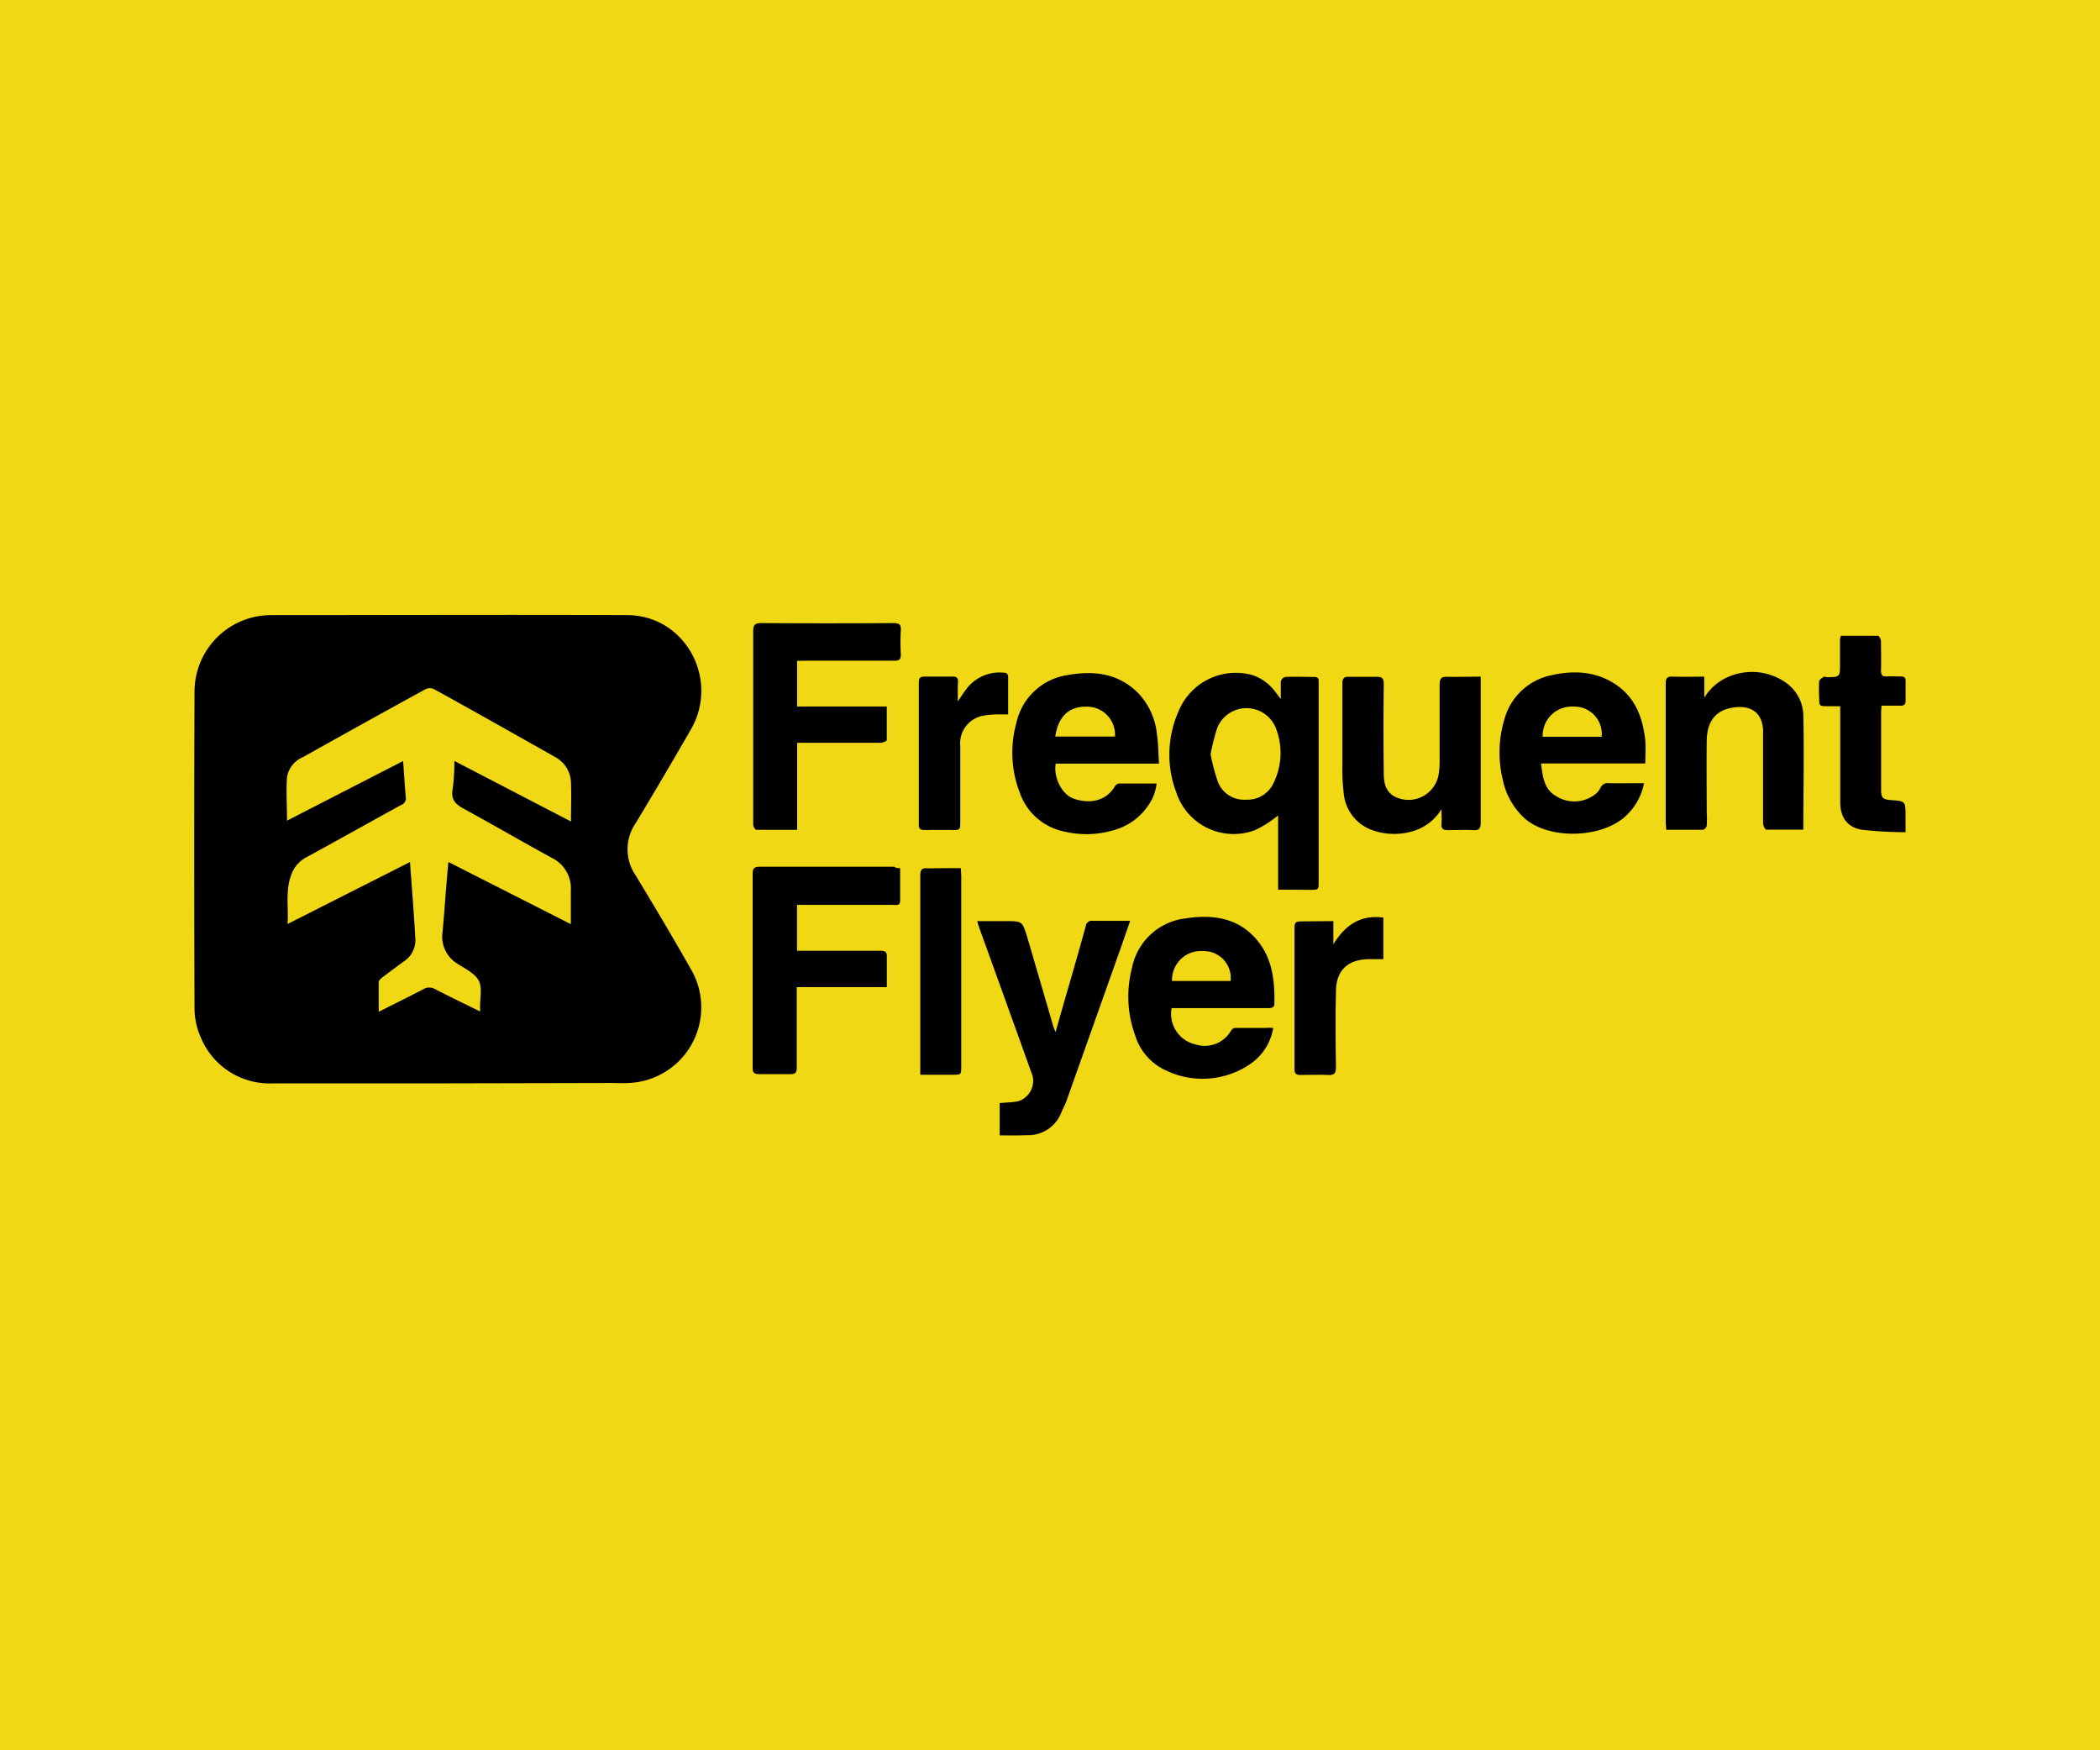
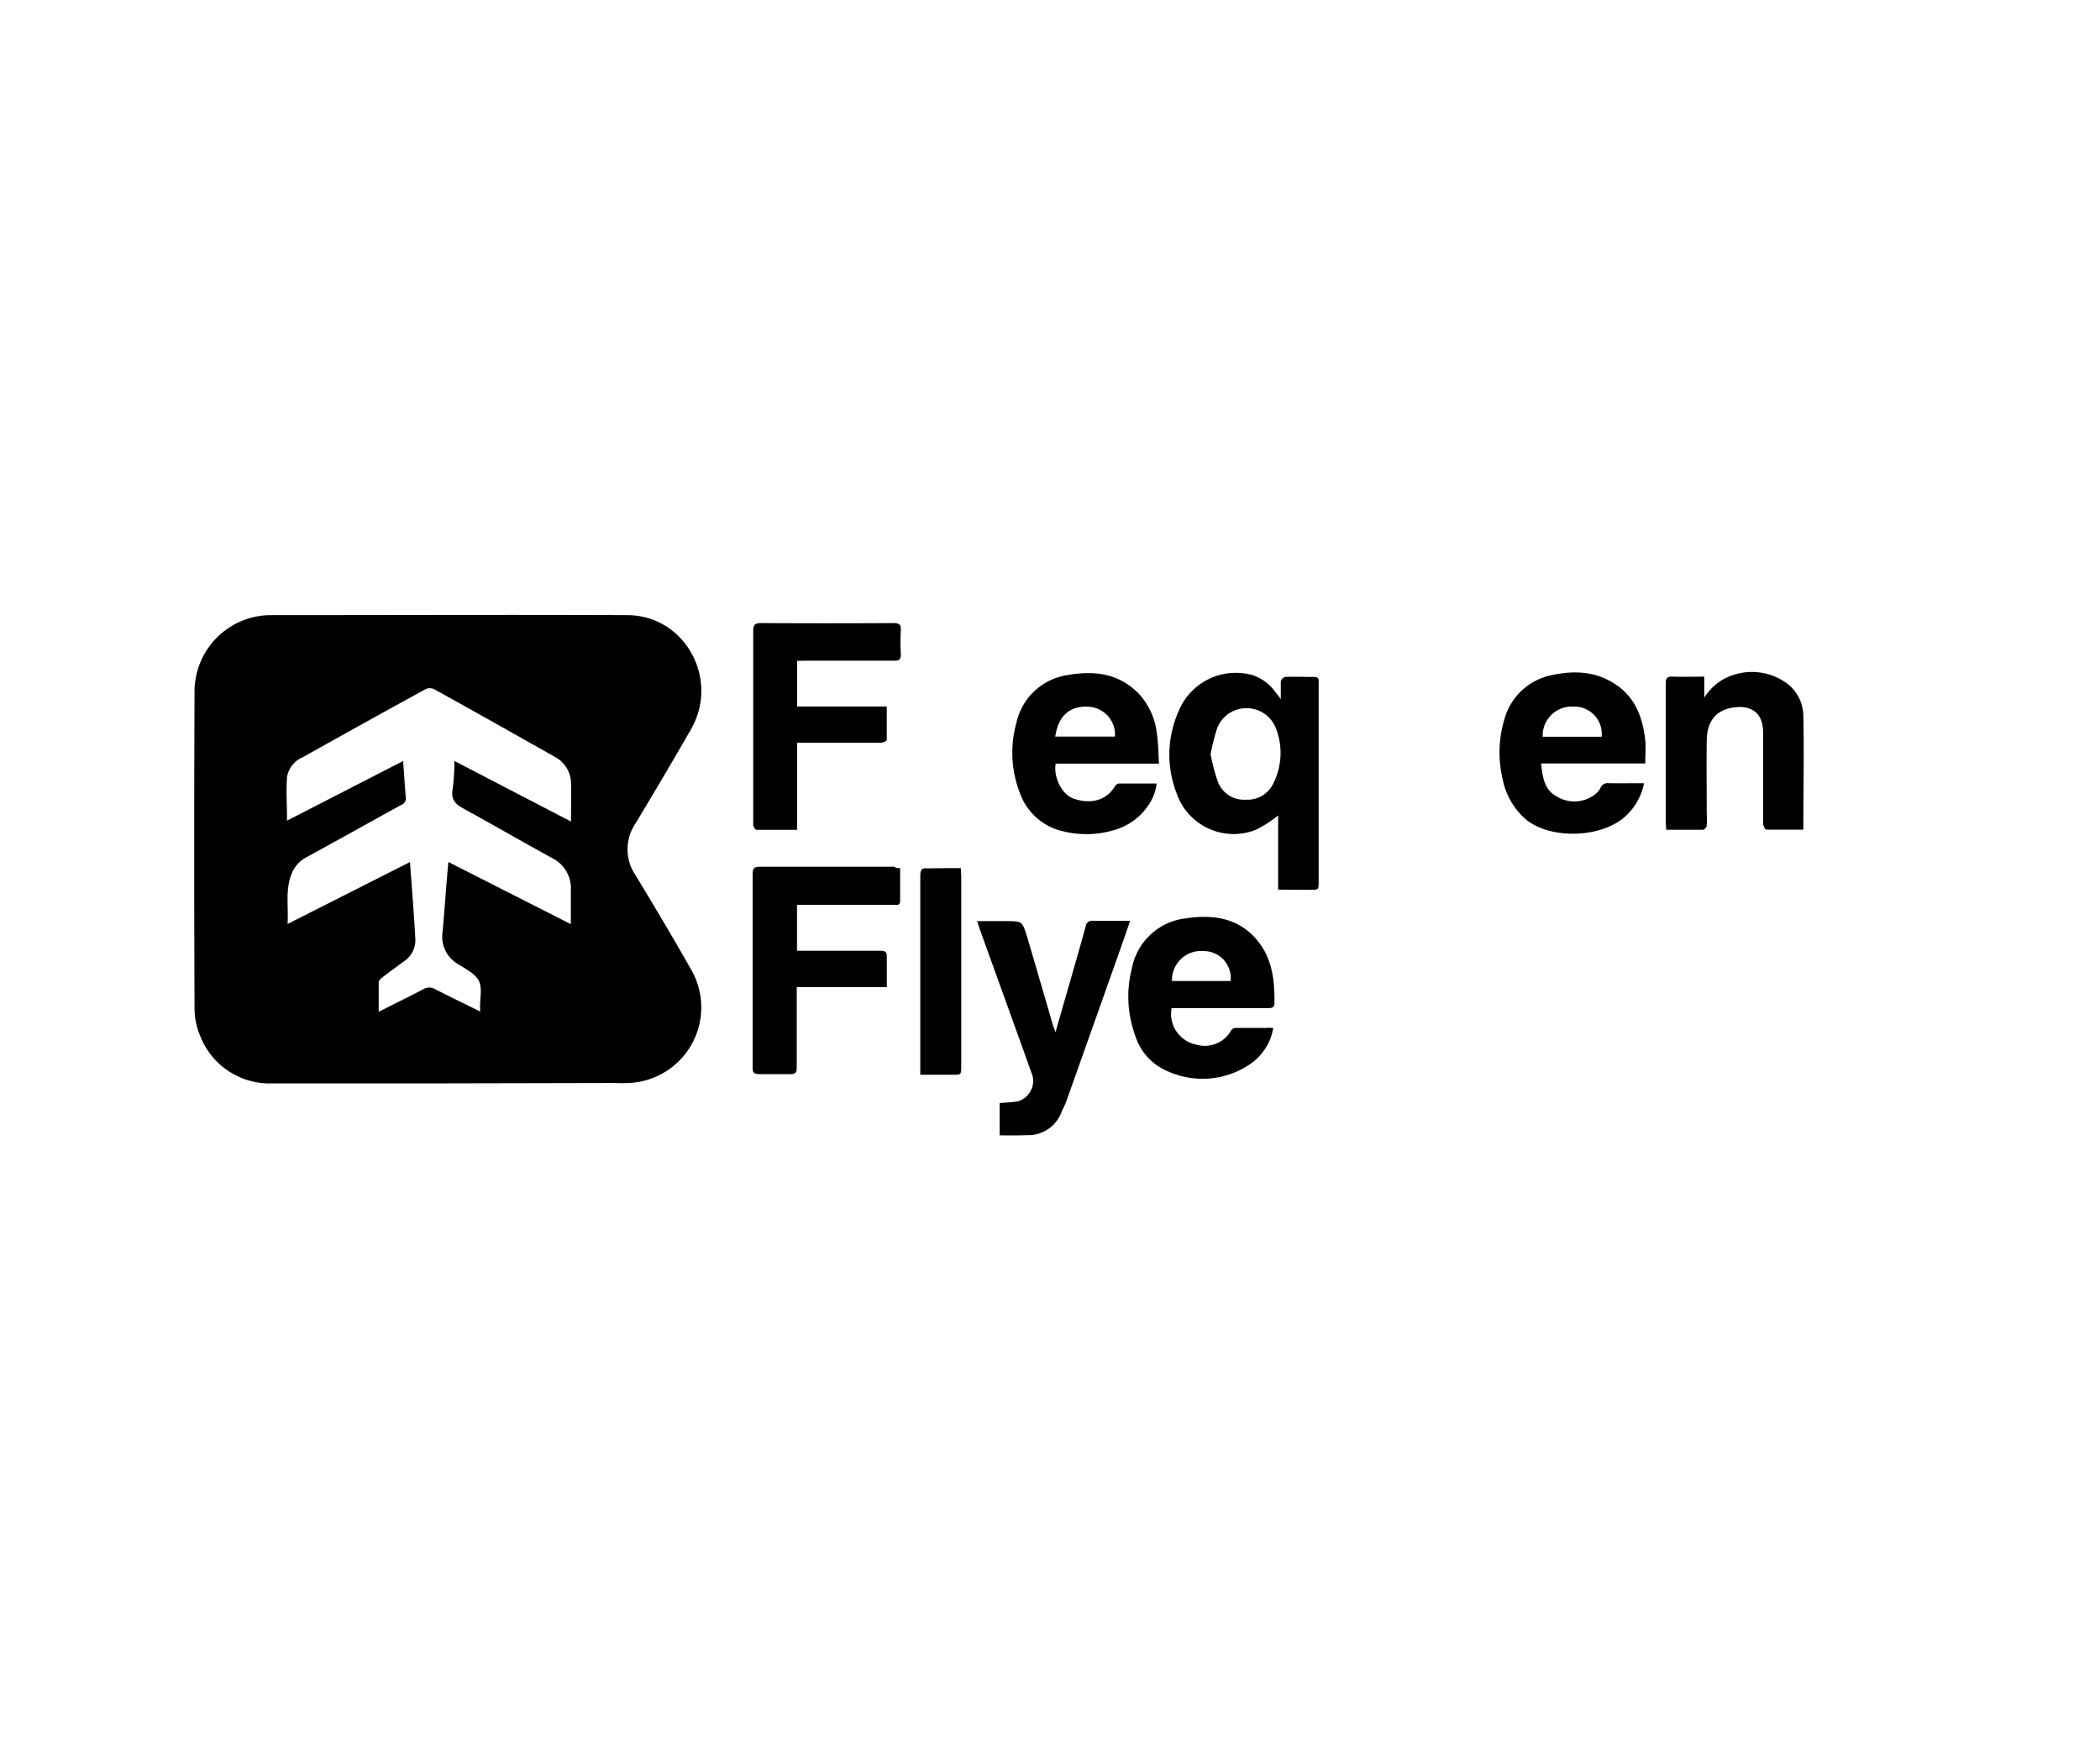
<svg xmlns="http://www.w3.org/2000/svg" id="Capa_1" data-name="Capa 1" viewBox="0 0 300 250">
  <defs>
    <style>.cls-1{fill:#f0d814;}</style>
  </defs>
  <title>Frequent Flyer</title>
-   <rect class="cls-1" width="300" height="250" />
  <path d="M64,154.74c-8.32,0-16.64,0-25,0A10.63,10.63,0,0,1,28.61,148a10.15,10.15,0,0,1-.82-4q-.09-22.66,0-45.32A10.93,10.93,0,0,1,38.58,87.86c17,0,34-.07,51,0,8.27,0,13.28,9.14,9.11,16.35q-3.89,6.75-7.9,13.4a6.57,6.57,0,0,0,0,7.4c2.69,4.43,5.34,8.89,7.9,13.4a10.81,10.81,0,0,1-8.91,16.28c-.82.05-1.63,0-2.44,0ZM81.55,132c0-1.74,0-3.27,0-4.8a4.84,4.84,0,0,0-2.71-4.66c-4.19-2.3-8.33-4.69-12.54-7-1.22-.66-1.93-1.32-1.63-2.85a29.87,29.87,0,0,0,.24-4l16.66,8.65c0-2,.07-3.8,0-5.58a4.28,4.28,0,0,0-2.29-3.64c-1-.58-2-1.14-3-1.7-4.76-2.68-9.52-5.37-14.3-8a1.4,1.4,0,0,0-1.15,0q-8.79,4.81-17.54,9.72A3.78,3.78,0,0,0,41,111c-.14,2,0,4.08,0,6.22l16.59-8.52c.13,1.81.23,3.45.37,5.09a1,1,0,0,1-.64,1.18c-4.52,2.48-9,5-13.53,7.47a4.53,4.53,0,0,0-2.17,2.47c-.87,2.25-.39,4.59-.54,7.07l17.49-8.85c.27,3.86.59,7.5.77,11.15a3.63,3.63,0,0,1-1.7,3.08c-1,.74-2,1.47-3,2.23-.23.17-.53.45-.54.69,0,1.36,0,2.72,0,4.24,2.24-1.13,4.33-2.16,6.4-3.24a1.62,1.62,0,0,1,1.65,0c2.1,1.08,4.23,2.11,6.43,3.19a7.35,7.35,0,0,0,0-.75c0-1.25.33-2.7-.2-3.68s-1.89-1.66-3-2.37a4.5,4.5,0,0,1-2.16-4.54c.22-2.27.37-4.55.56-6.83.08-1,.17-2,.27-3.18Z" />
  <path d="M182.59,127.07v-10.6a16.08,16.08,0,0,1-3.25,2.08,8.62,8.62,0,0,1-11.27-5.29,15.2,15.2,0,0,1,.28-11.62A8.83,8.83,0,0,1,179,96.45a6.66,6.66,0,0,1,3.13,2.3c.23.29.45.58.84,1.1,0-1,0-1.77,0-2.52a.94.94,0,0,1,.63-.64c1.37-.06,2.75,0,4.12,0,.49,0,.7.18.66.66,0,.16,0,.32,0,.47v28.06c0,1.22,0,1.22-1.22,1.22Zm-9.65-19.32a29,29,0,0,0,1.07,4,4,4,0,0,0,4,2.47,4.08,4.08,0,0,0,3.93-2.39,9.7,9.7,0,0,0,.36-7.74,4.51,4.51,0,0,0-8.39-.17A28.58,28.58,0,0,0,172.94,107.75Z" />
  <path d="M113.87,94.39v6.52h12.81c0,1.65,0,3.23,0,4.81,0,.14-.57.37-.87.38-3.6,0-7.2,0-10.79,0h-1.14v12.43c-2,0-3.93,0-5.83,0-.16,0-.44-.46-.45-.71,0-1.09,0-2.19,0-3.28,0-8.13,0-16.27,0-24.4,0-.93.28-1.14,1.17-1.14q9.42.06,18.85,0c.81,0,1.12.18,1.07,1a30.89,30.89,0,0,0,0,3.47c0,.71-.22.91-.9.9-4.16,0-8.32,0-12.48,0Z" />
  <path d="M128.59,124c0,1.62,0,3.15,0,4.67,0,.73-.51.58-.92.58H113.86v6.55H115c3.59,0,7.19,0,10.78,0,.7,0,.94.18.91.89,0,1.4,0,2.8,0,4.3H113.82v7c0,1.5,0,3,0,4.5,0,.67-.16.95-.89.93-1.5,0-3,0-4.5,0-.68,0-.92-.19-.91-.9,0-3.32,0-6.63,0-10,0-5.91,0-11.82,0-17.72,0-.74.2-1,1-1,6.41,0,12.82,0,19.23,0C128,124,128.2,124,128.59,124Z" />
  <path d="M181.89,146.83a7.78,7.78,0,0,1-3.23,5.11,12.06,12.06,0,0,1-12,1,8.13,8.13,0,0,1-4.52-5.13,16.16,16.16,0,0,1-.44-9.51,8.85,8.85,0,0,1,7.65-7.12c4.14-.65,8,0,10.64,3.63,1.84,2.52,2.11,5.49,2.07,8.5,0,.68-.47.68-1,.68H167.37a4.48,4.48,0,0,0,3.5,5.21,4.32,4.32,0,0,0,5-2,.82.82,0,0,1,.56-.38c1.5,0,3,0,4.5,0C181.17,146.78,181.45,146.81,181.89,146.83Zm-6.09-6.71a3.84,3.84,0,0,0-3.85-4.27,4.14,4.14,0,0,0-4.52,4.27Z" />
  <path d="M165.57,109.07H150.82c-.35,1.76.75,4.36,2.55,5,2.45.85,4.68.25,5.86-1.69a.93.93,0,0,1,.59-.47c1.47,0,2.94,0,4.41,0h1a6.69,6.69,0,0,1-1.27,3.24,8.67,8.67,0,0,1-4.8,3.41,13.75,13.75,0,0,1-7.23.19,8.5,8.5,0,0,1-6.25-5.54,15.84,15.84,0,0,1-.47-10,8.79,8.79,0,0,1,7.33-6.79c3.8-.68,7.38-.24,10.21,2.74a10,10,0,0,1,2.54,5.84C165.48,106.26,165.48,107.62,165.57,109.07Zm-14.82-3.86h8.53a4,4,0,0,0-3.66-4.26C152.85,100.76,151.2,102.18,150.75,105.21Z" />
  <path d="M234.86,111.87a8.56,8.56,0,0,1-2.33,4.41c-3.41,3.56-11.44,3.74-14.87.47a10.26,10.26,0,0,1-3-5.48,16.48,16.48,0,0,1,.28-8.62,8.78,8.78,0,0,1,6.76-6.22c3.3-.73,6.5-.52,9.34,1.49,2.67,1.9,3.67,4.74,4,7.86.09,1,0,2.11,0,3.27H220.15c.24,1.87.4,3.67,2.14,4.65a4.83,4.83,0,0,0,5.24,0,2.93,2.93,0,0,0,1.09-1.12,1.11,1.11,0,0,1,1.23-.71C231.47,111.89,233.09,111.87,234.86,111.87Zm-14.48-6.64h8.43a3.91,3.91,0,0,0-4.05-4.3A4.15,4.15,0,0,0,220.38,105.23Z" />
  <path d="M142.81,162.17v-4.61c.92-.09,1.8-.1,2.64-.26a3.06,3.06,0,0,0,2.06-3.64q-3.75-10.44-7.52-20.88c-.13-.34-.23-.7-.39-1.21h4.12c2.3,0,2.31,0,3,2.19q1.86,6.33,3.7,12.67c.08.27.19.53.37,1,.39-1.38.73-2.55,1.06-3.71,1.1-3.82,2.21-7.62,3.26-11.44a.87.87,0,0,1,1.05-.75c1.7,0,3.41,0,5.29,0-.48,1.38-.9,2.61-1.33,3.83q-3.9,11-7.81,22c-.19.53-.48,1-.69,1.54a5.06,5.06,0,0,1-4.92,3.24C145.39,162.2,144.12,162.17,142.81,162.17Z" />
  <path d="M243.47,96.65v3a7.47,7.47,0,0,1,3.5-3,8.46,8.46,0,0,1,8,.75,5.87,5.87,0,0,1,2.65,4.76c.12,5.4,0,10.81,0,16.34-1.76,0-3.53,0-5.3,0-.17,0-.45-.58-.45-.89,0-3.94,0-7.88,0-11.82,0-.41,0-.81,0-1.22,0-3.14-2.19-4-4.79-3.41-2.15.51-3.23,2.07-3.26,4.64-.05,3.44,0,6.88,0,10.32a13.17,13.17,0,0,1,0,1.78c0,.24-.35.62-.55.62-1.71,0-3.43,0-5.24,0,0-.42-.07-.75-.07-1.08,0-6.6,0-13.2,0-19.79,0-.86.28-1.07,1.08-1C240.42,96.69,241.88,96.65,243.47,96.65Z" />
-   <path d="M211.53,96.65v1.1c0,6.57,0,13.13,0,19.7,0,.83-.16,1.18-1.07,1.12-1.21-.07-2.44,0-3.65,0-.73,0-.94-.25-.88-.93s0-1.22,0-2.07a7.13,7.13,0,0,1-4.34,3.22,9.32,9.32,0,0,1-5.72-.28,6.18,6.18,0,0,1-3.9-5.11,28.34,28.34,0,0,1-.2-4c0-3.91,0-7.82,0-11.73,0-.77.22-1.05,1-1,1.27,0,2.56,0,3.84,0,.8,0,1.07.18,1.07,1q-.08,6.38,0,12.75c0,1.38.24,2.71,1.67,3.41a4.36,4.36,0,0,0,6.13-3,11.82,11.82,0,0,0,.18-2.14c0-3.63,0-7.26,0-10.89,0-.93.29-1.17,1.17-1.13C208.34,96.7,209.86,96.65,211.53,96.65Z" />
-   <path d="M263,90.82c1.75,0,3.52,0,5.29,0,.15,0,.41.47.42.73,0,1.41.05,2.82,0,4.22,0,.67.22.89.86.85s1.25,0,1.88,0,.8.16.78.75c0,.91,0,1.81,0,2.72,0,.53-.21.72-.73.7-.87,0-1.74,0-2.72,0,0,.36-.05.66-.05,1v11c0,1.17.24,1.41,1.42,1.49,2.06.15,2.06.15,2.07,2.28v2.31a60.86,60.86,0,0,1-6.16-.34c-2.1-.31-3.15-1.73-3.17-3.9,0-4.22,0-8.43,0-12.65v-1.11h-1.68c-1.34,0-1.34,0-1.33-1.29a21.08,21.08,0,0,1,0-2.25c0-.22.35-.44.58-.61s.3,0,.46,0c1.94,0,1.94,0,1.94-2,0-1.16,0-2.31,0-3.47A1.64,1.64,0,0,1,263,90.82Z" />
  <path d="M137.26,124c0,.43.06.77.06,1.1v27.21c0,1.2,0,1.2-1.25,1.2h-4.6v-1.09c0-9.13,0-18.26,0-27.39,0-.84.24-1.08,1.06-1C134.06,124,135.62,124,137.26,124Z" />
-   <path d="M190.48,131.57v3.3c1.64-2.67,3.81-4.26,7.14-3.81V137c-.74,0-1.51,0-2.27,0-2.83.11-4.43,1.61-4.5,4.45-.09,3.65-.06,7.31,0,11,0,.87-.25,1.14-1.11,1.09-1.34-.06-2.69,0-4,0-.62,0-.81-.23-.81-.83q0-10.12,0-20.25c0-.66.23-.86.88-.85C187.28,131.6,188.81,131.57,190.48,131.57Z" />
-   <path d="M136.83,100.19c.48-.69.79-1.2,1.14-1.66a5.93,5.93,0,0,1,5.38-2.45c.47,0,.67.17.67.66,0,1.72,0,3.43,0,5.3-.42,0-.78,0-1.14,0a13,13,0,0,0-2.51.2,4,4,0,0,0-3.19,4.29c0,3.59,0,7.19,0,10.78,0,1.25,0,1.25-1.21,1.24s-2.62,0-3.94,0c-.55,0-.77-.16-.77-.75q0-10.17,0-20.35c0-.62.24-.82.83-.81,1.34,0,2.69,0,4,0,.56,0,.79.18.77.76C136.8,98.25,136.83,99.09,136.83,100.19Z" />
</svg>